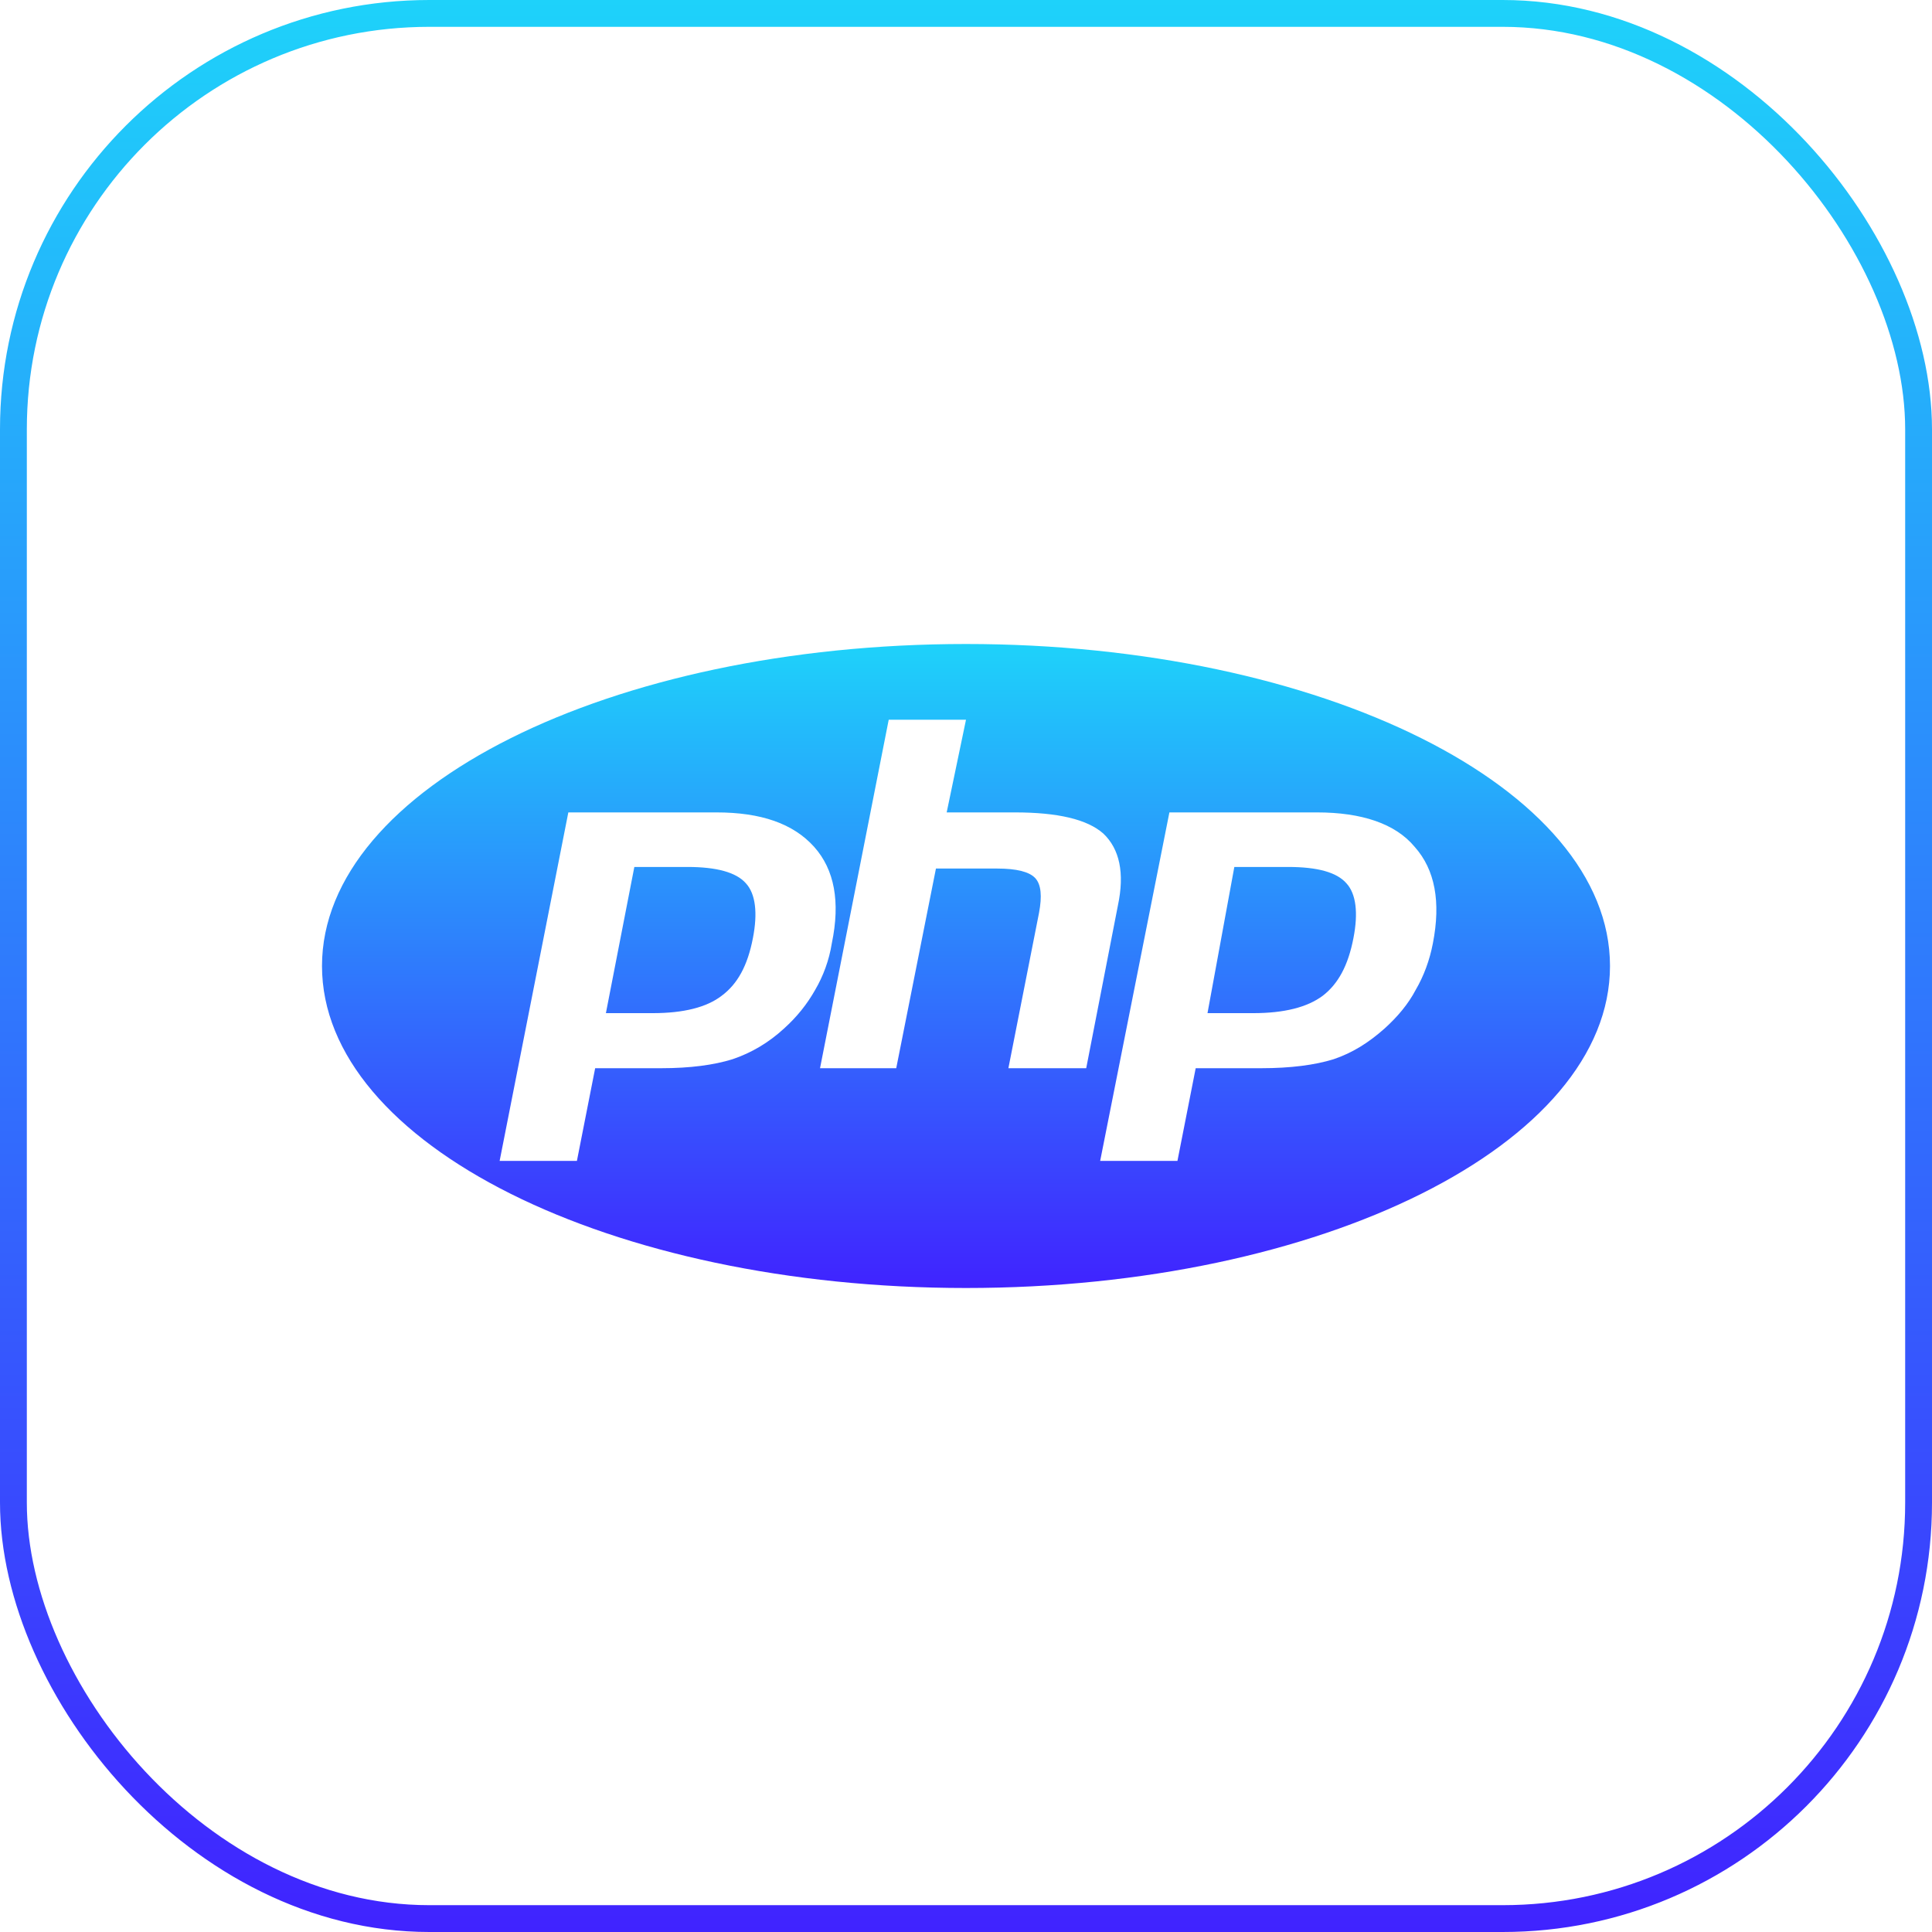
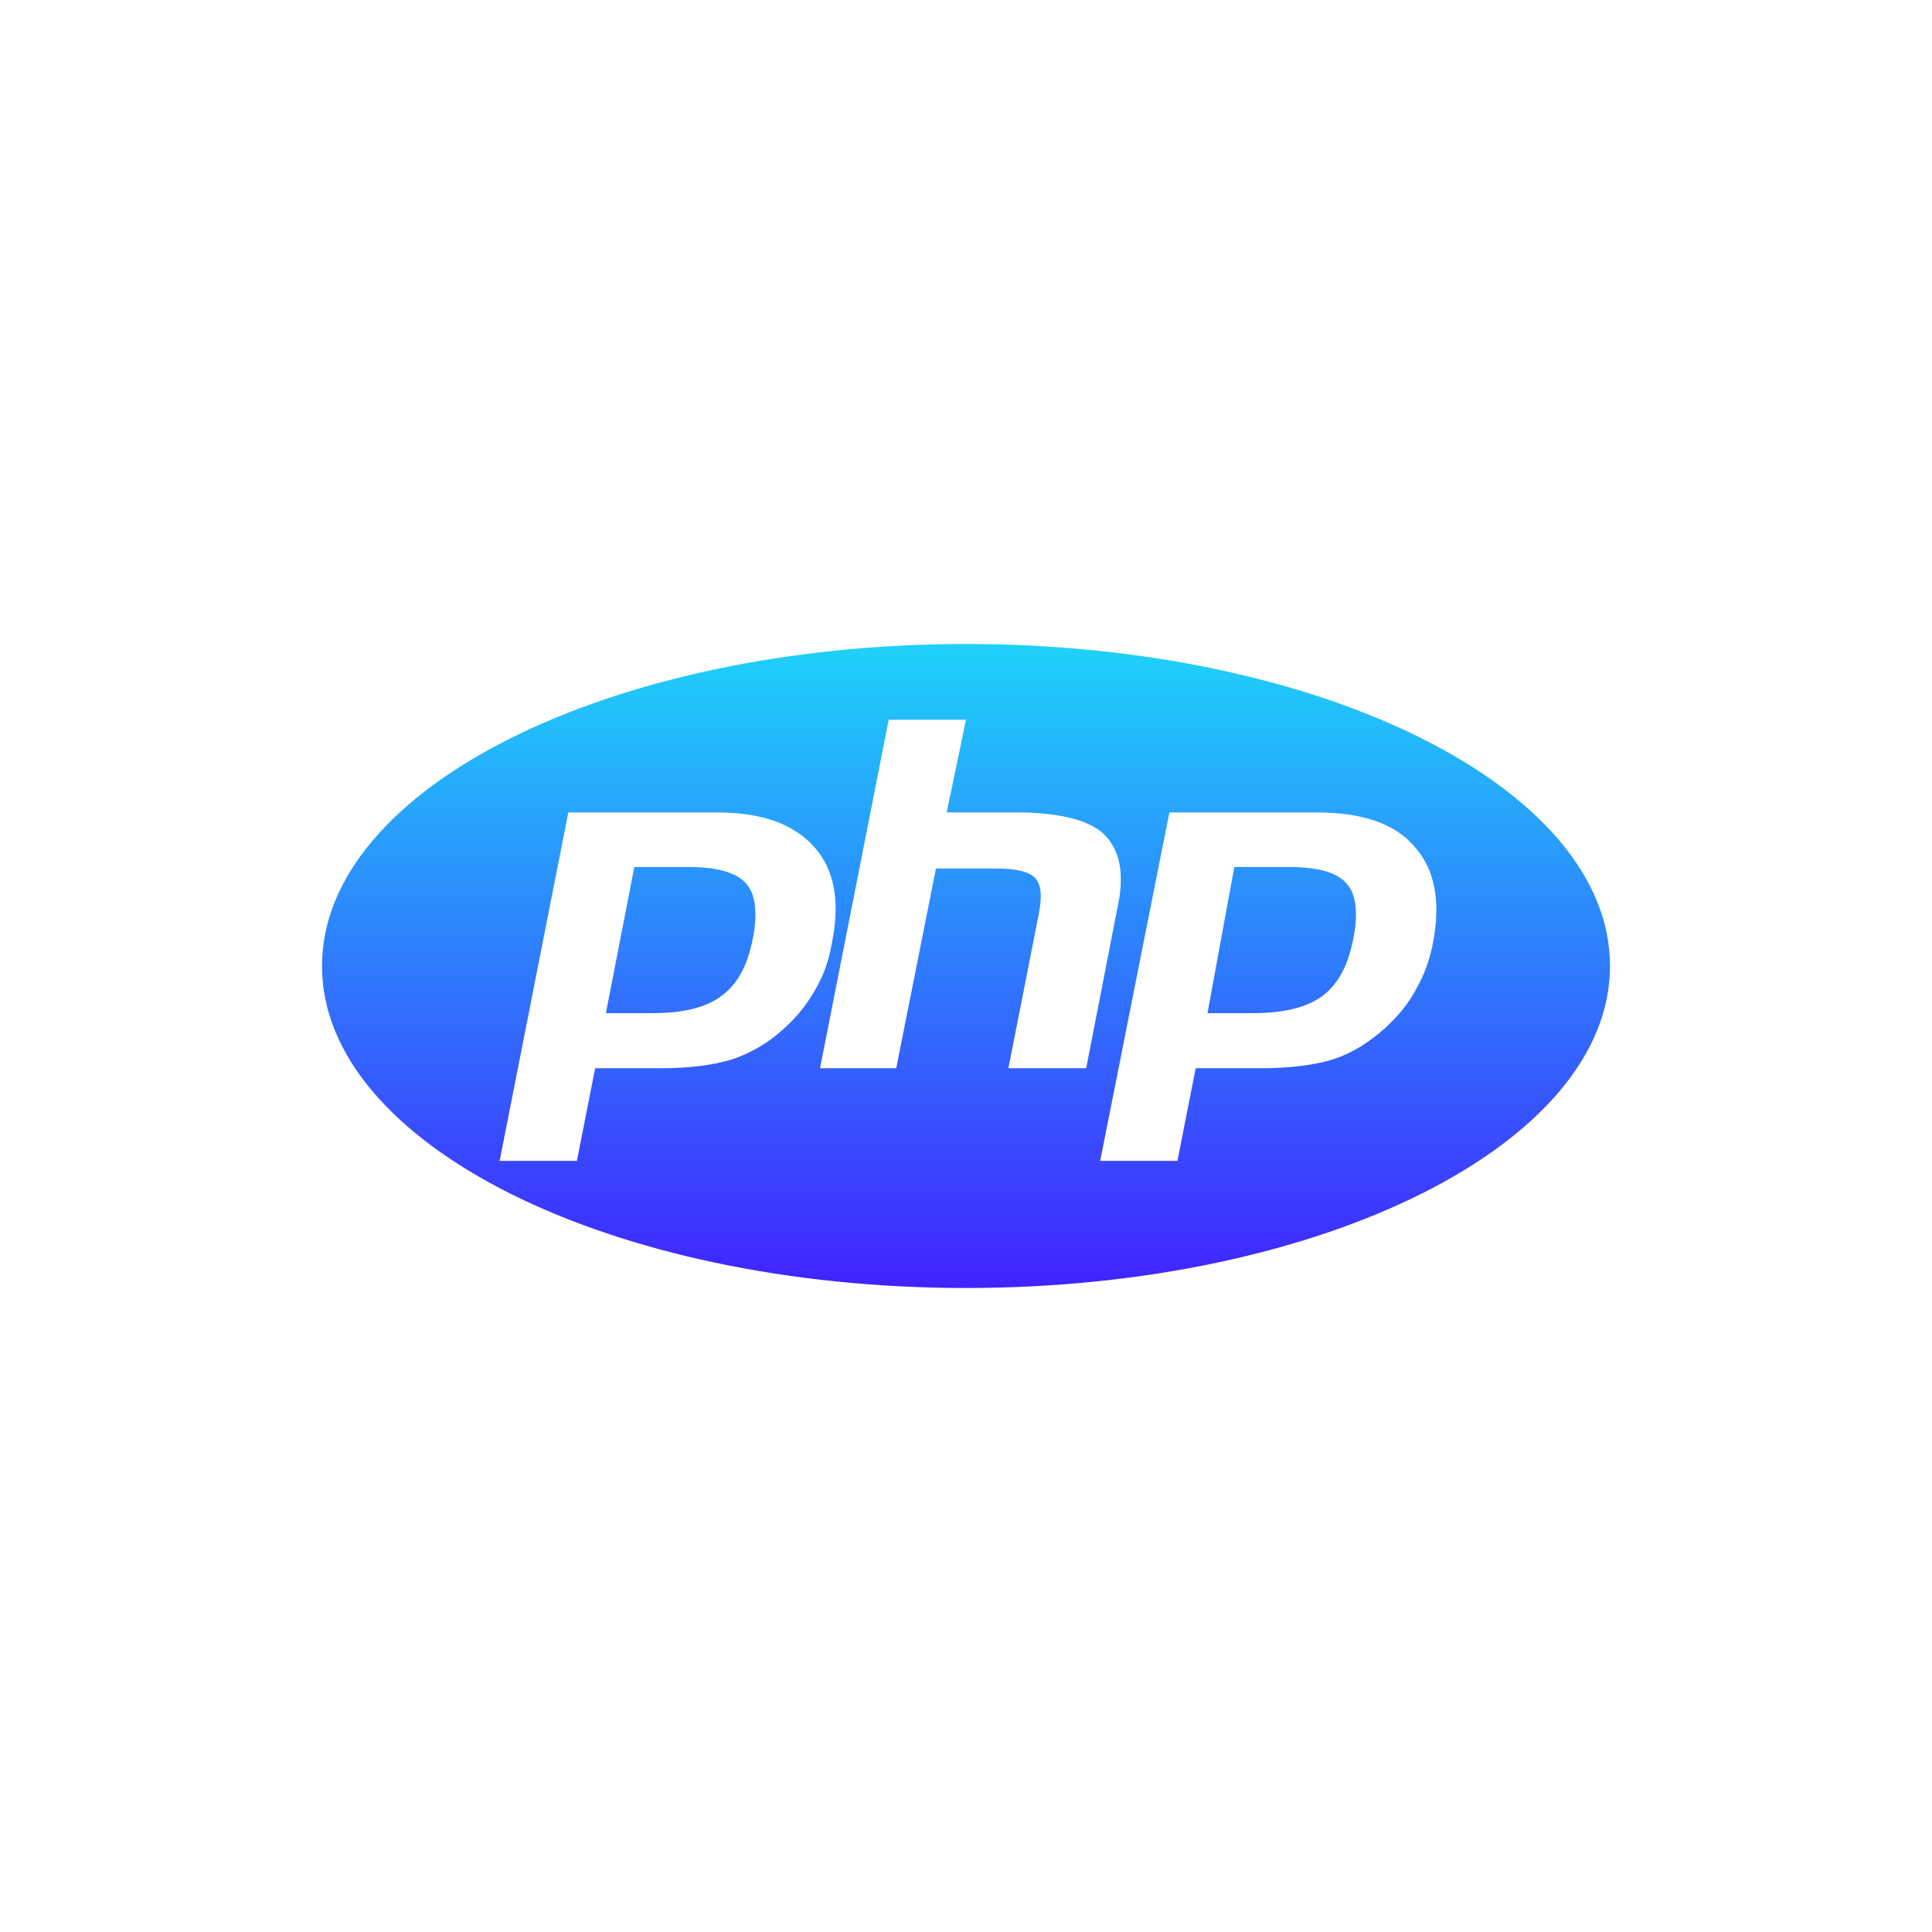
<svg xmlns="http://www.w3.org/2000/svg" width="72" height="72" viewBox="0 0 72 72" fill="none">
-   <rect x="0.5" y="0.5" width="71" height="71" rx="15.5" stroke="url(#paint0_linear_2411_119)" />
  <path d="M36 48C22.74 48 12 42.632 12 36C12 29.368 22.74 24 36 24C49.26 24 60 29.368 60 36C60 42.632 49.26 48 36 48ZM25.62 32.309C26.7 32.309 27.44 32.507 27.8 32.921C28.16 33.316 28.24 34.026 28.06 34.954C27.86 36 27.48 36.671 26.9 37.105C26.34 37.539 25.48 37.757 24.32 37.757H22.58L23.64 32.309H25.62ZM18.62 43.263H21.5L22.18 39.809H24.64C25.72 39.809 26.6 39.691 27.3 39.474C28 39.237 28.64 38.862 29.22 38.329C29.7 37.895 30.08 37.421 30.38 36.888C30.68 36.375 30.9 35.783 31 35.151C31.32 33.612 31.1 32.408 30.34 31.559C29.56 30.691 28.36 30.276 26.7 30.276H21.18L18.62 43.263M33.12 26.822L30.56 39.809H33.4L34.88 32.368H37.16C37.88 32.368 38.36 32.487 38.58 32.724C38.8 32.961 38.84 33.395 38.72 34.026L37.58 39.809H40.48L41.66 33.75C41.92 32.526 41.72 31.638 41.12 31.066C40.52 30.533 39.42 30.276 37.82 30.276H35.28L36 26.822H33.12M48 32.309C49.1 32.309 49.82 32.507 50.18 32.921C50.54 33.316 50.62 34.026 50.44 34.954C50.24 36 49.86 36.671 49.3 37.105C48.72 37.539 47.86 37.757 46.7 37.757H45L46 32.309H48M41 43.263H43.88L44.56 39.809H47C48.1 39.809 49 39.691 49.7 39.474C50.4 39.237 51 38.862 51.6 38.329C52.08 37.895 52.48 37.421 52.76 36.888C53.06 36.375 53.28 35.783 53.4 35.151C53.7 33.612 53.48 32.408 52.72 31.559C52 30.691 50.74 30.276 49.08 30.276H43.58L41 43.263V43.263Z" fill="url(#paint1_linear_2411_119)" />
  <defs>
    <linearGradient id="paint0_linear_2411_119" x1="36" y1="2.148e-05" x2="36" y2="72" gradientUnits="userSpaceOnUse">
      <stop stop-color="#1ED2FA" />
      <stop offset="1" stop-color="#4023FF" />
    </linearGradient>
    <linearGradient id="paint1_linear_2411_119" x1="36" y1="24" x2="36" y2="48" gradientUnits="userSpaceOnUse">
      <stop stop-color="#1ED2FA" />
      <stop offset="1" stop-color="#4023FF" />
    </linearGradient>
  </defs>
</svg>